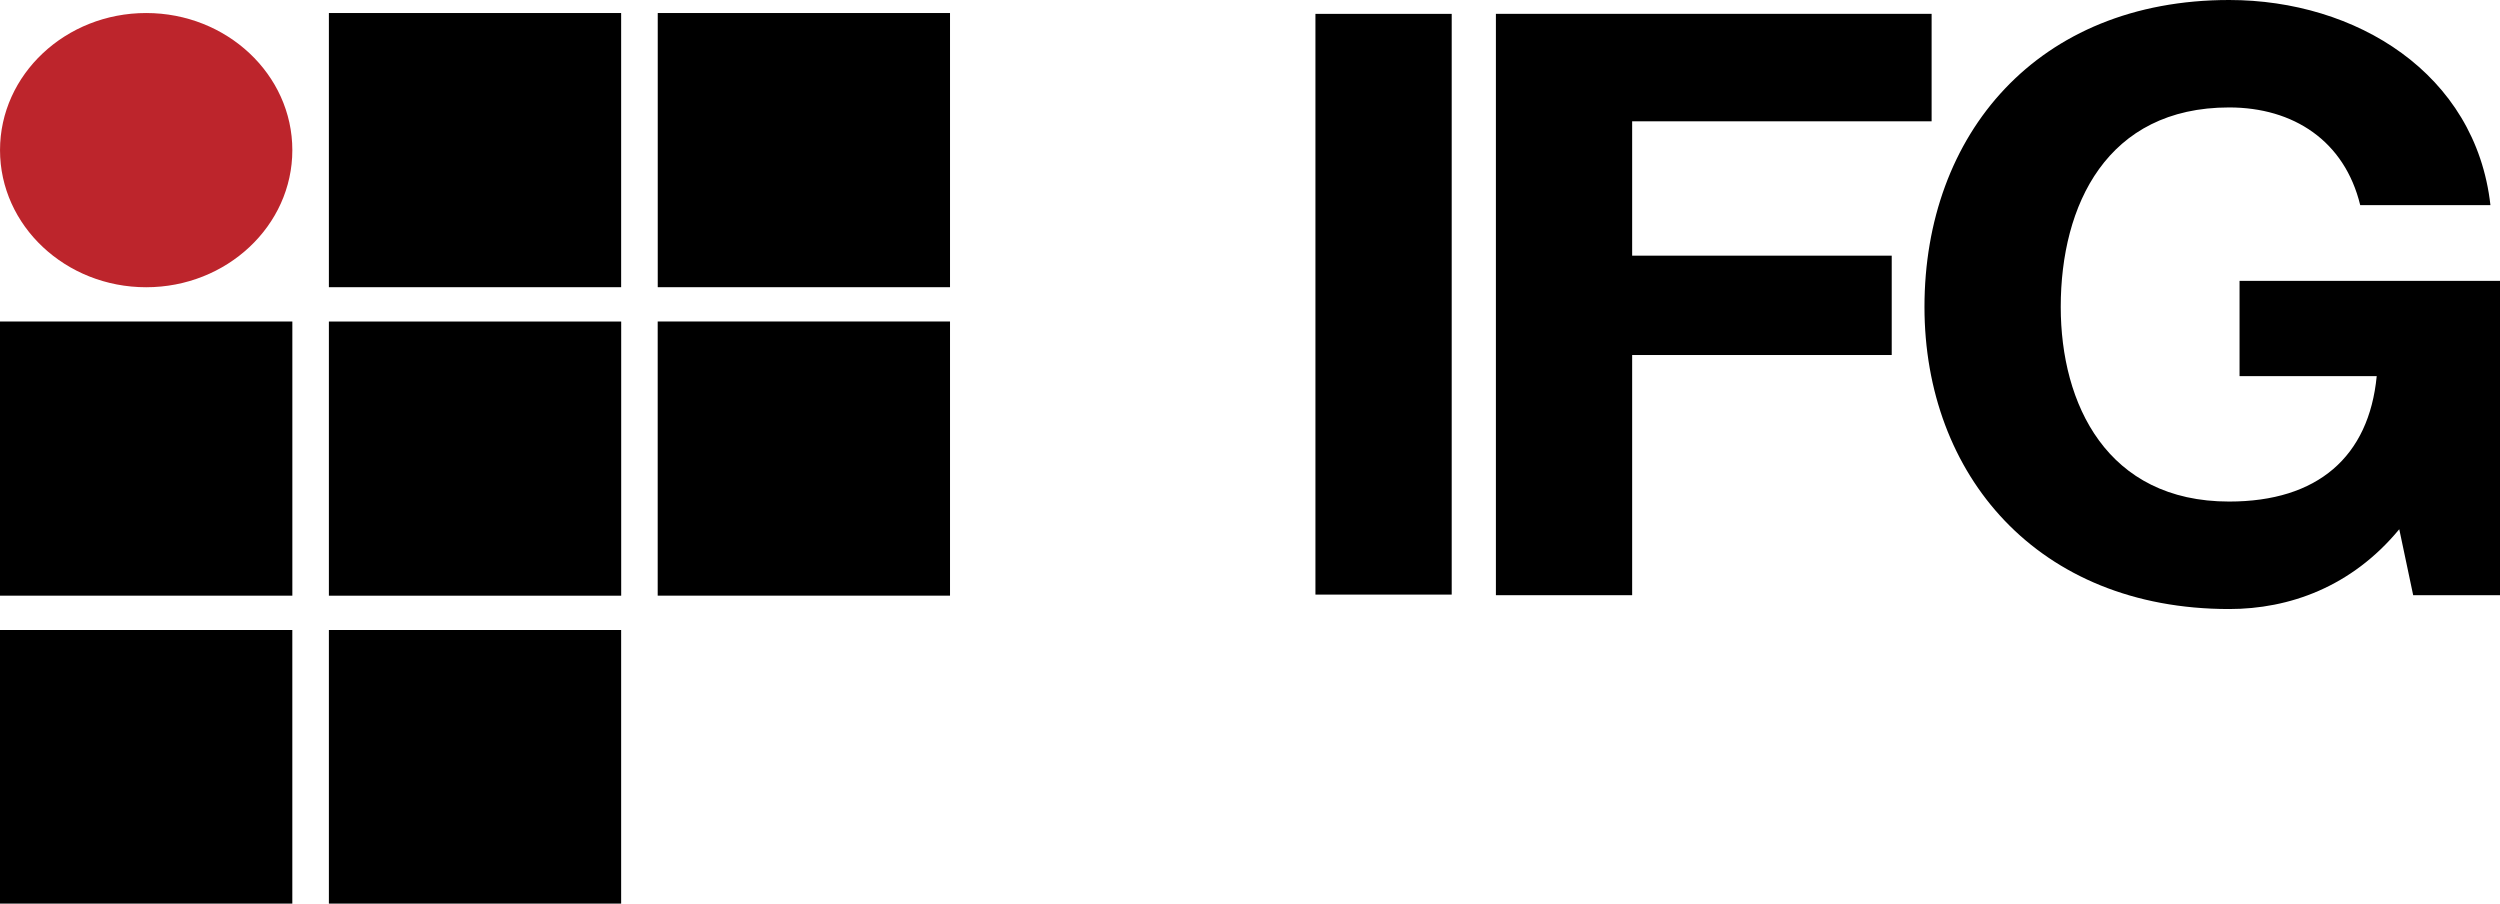
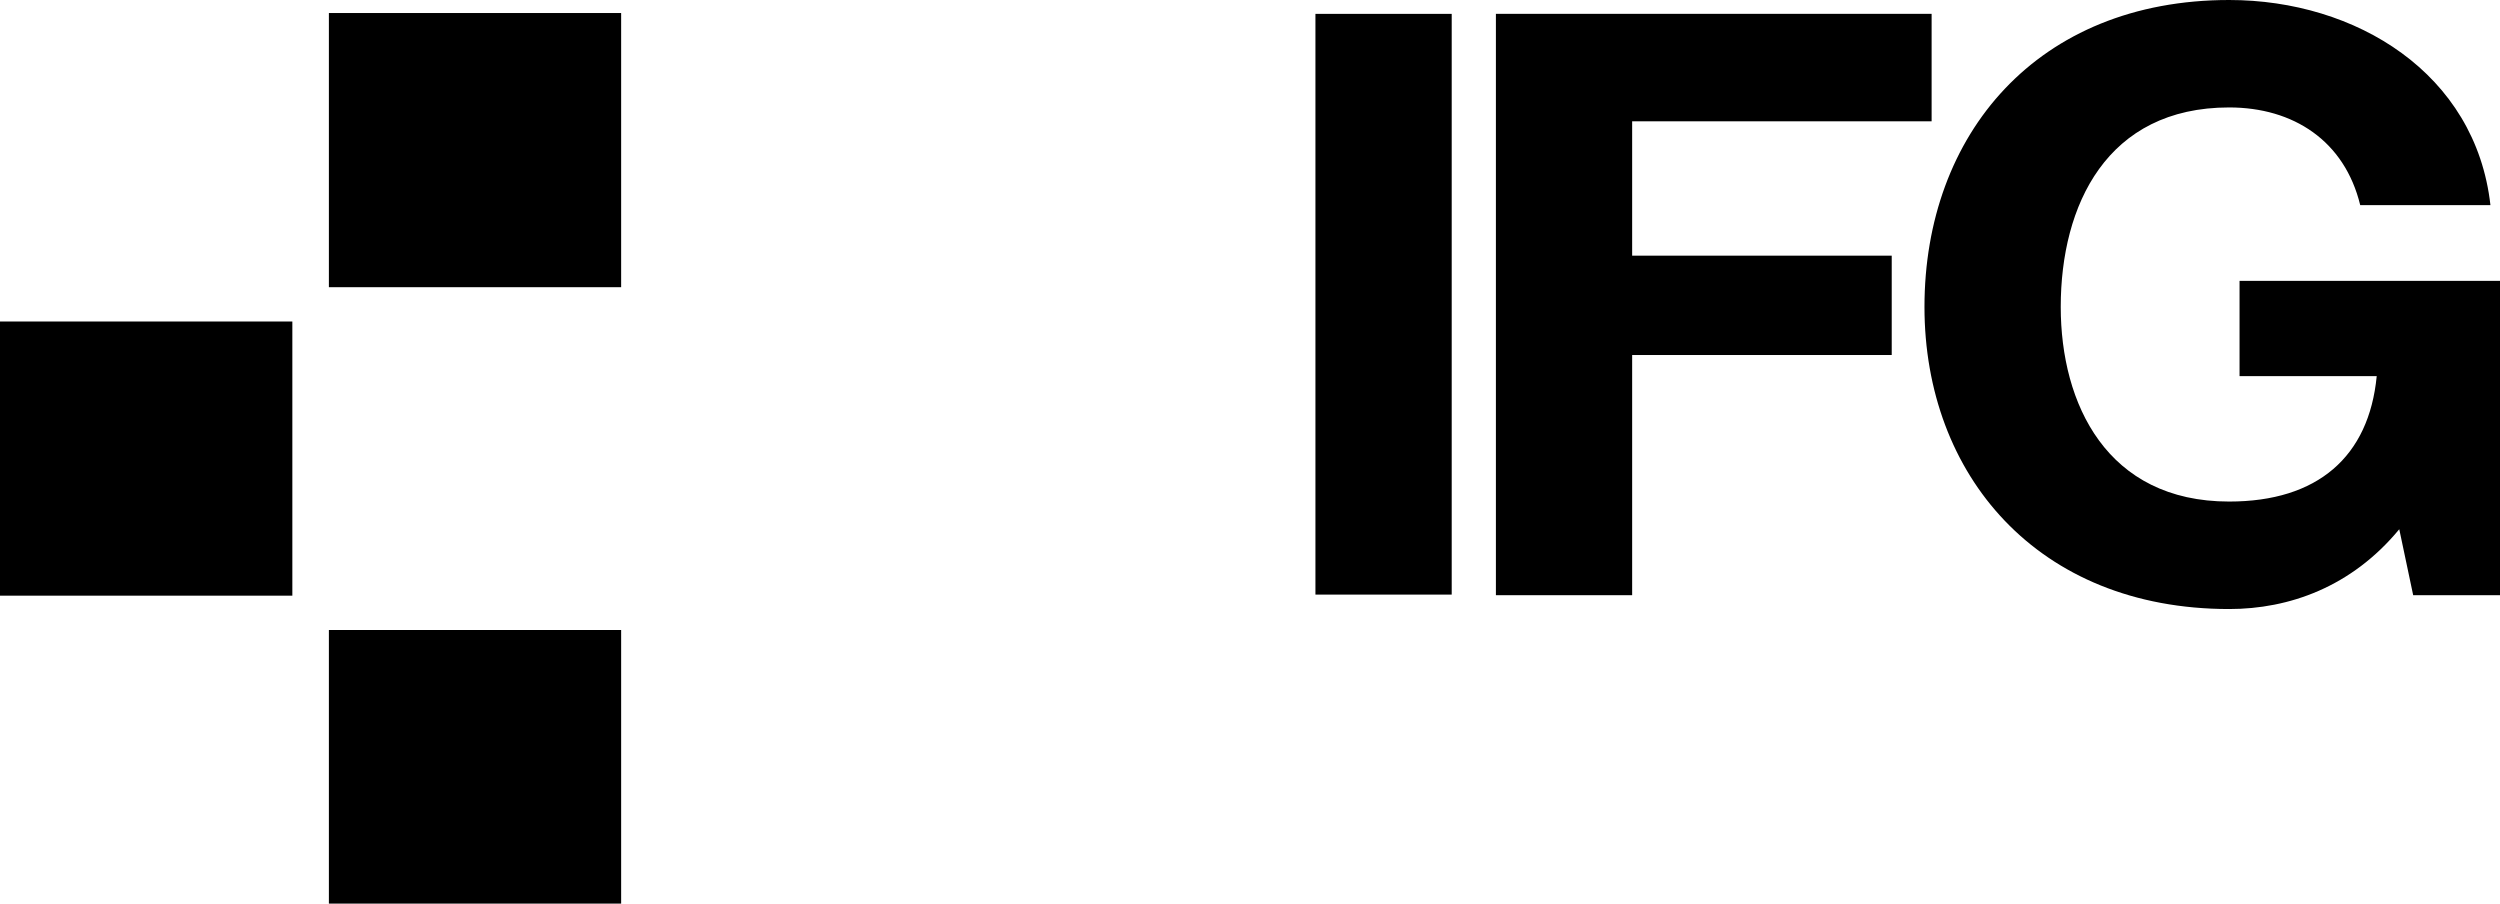
<svg xmlns="http://www.w3.org/2000/svg" width="166" height="60" viewBox="0 0 166 60" fill="none">
-   <path fill-rule="evenodd" clip-rule="evenodd" d="M21.838 39.554H41.247V21.35H21.838V39.554Z" fill="black" />
  <path fill-rule="evenodd" clip-rule="evenodd" d="M21.838 60H41.244V41.831H21.838V60Z" fill="black" />
  <path fill-rule="evenodd" clip-rule="evenodd" d="M9.706 21.348H0V39.552H19.412V21.348H9.706Z" fill="black" />
-   <path fill-rule="evenodd" clip-rule="evenodd" d="M0 60H19.41V41.831H0V60Z" fill="black" />
-   <path fill-rule="evenodd" clip-rule="evenodd" d="M21.838 19.07H41.244V0.865H21.838V19.07Z" fill="black" />
-   <path fill-rule="evenodd" clip-rule="evenodd" d="M43.674 19.07H63.081V0.865H43.674V19.07Z" fill="black" />
-   <path fill-rule="evenodd" clip-rule="evenodd" d="M43.671 39.551H63.081V21.347H43.671V39.551Z" fill="black" />
-   <path fill-rule="evenodd" clip-rule="evenodd" d="M19.411 9.969C19.411 4.948 15.058 0.865 9.705 0.865C4.354 0.865 0.001 4.948 0.001 9.969C0.001 14.989 4.354 19.073 9.705 19.073C15.058 19.073 19.411 14.989 19.411 9.969Z" fill="#BD252C" />
+   <path fill-rule="evenodd" clip-rule="evenodd" d="M21.838 19.07H41.244V0.865H21.838V19.07" fill="black" />
  <path fill-rule="evenodd" clip-rule="evenodd" d="M99.328 0.919V39.521H108.375V23.573H125.61V16.976H108.375V8.055H128.259V0.919H99.328Z" fill="black" />
  <path fill-rule="evenodd" clip-rule="evenodd" d="M87.345 39.481H96.393V0.921H87.345V39.481Z" fill="black" />
  <path fill-rule="evenodd" clip-rule="evenodd" d="M160.235 39.52L159.311 35.141C156.144 38.979 151.993 40.44 148.017 40.44C135.28 40.44 127.785 31.519 127.785 20.38C127.785 8.918 135.28 0 148.017 0C156.43 0 164.384 4.866 165.365 13.623H156.719C155.682 9.351 152.281 7.134 148.017 7.134C139.891 7.134 136.833 13.623 136.833 20.38C136.833 26.813 139.891 33.303 148.017 33.303C153.895 33.303 157.295 30.328 157.814 24.976H148.706V18.649H166V39.52H160.235Z" fill="black" />
</svg>